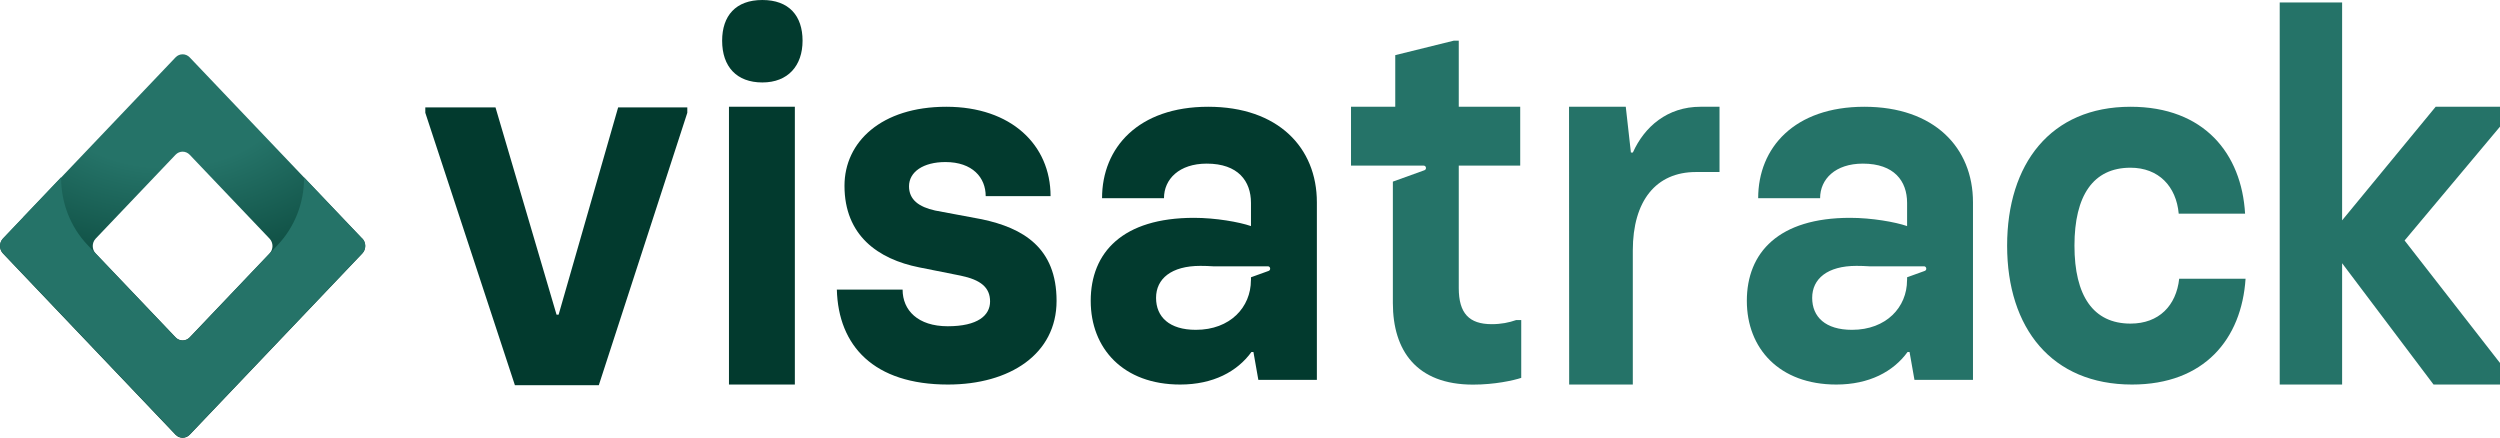
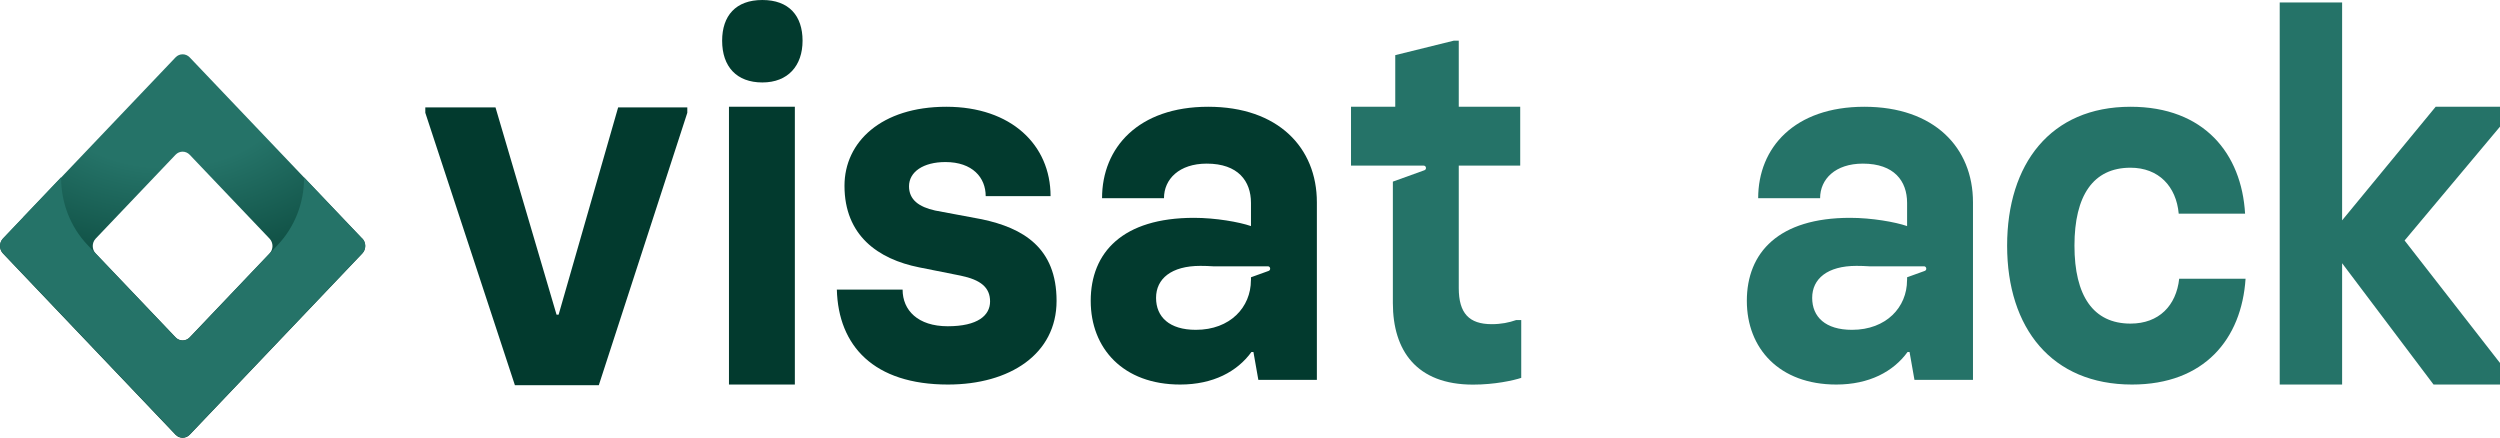
<svg xmlns="http://www.w3.org/2000/svg" width="234" height="41" viewBox="0 0 234 41" fill="none">
  <g clip-path="url(#clip0_222_770)">
    <path d="M39.809 10.557V10.054H46.379L52.093 29.456H52.285L57.858 10.054H64.332V10.557L56.049 36.054H48.194L39.809 10.557Z" fill="#023A2E" />
    <path d="M67.592 3.812C67.592 1.477 68.863 0 71.356 0C73.849 0 75.12 1.477 75.12 3.812C75.12 6.148 73.759 7.718 71.356 7.718C68.953 7.718 67.592 6.242 67.592 3.812ZM68.231 9.993H74.398V35.993H68.231V9.993Z" fill="#023A2E" />
    <path d="M78.316 27.107H84.483C84.483 29.04 85.909 30.537 88.714 30.537C91.52 30.537 92.671 29.523 92.671 28.215C92.671 26.906 91.795 26.188 89.909 25.799L86.043 25.027C82.176 24.255 79.044 22.034 79.044 17.389C79.044 13.282 82.496 9.993 88.574 9.993C94.652 9.993 98.333 13.57 98.333 18.356H92.261C92.261 16.617 91.022 15.168 88.491 15.168C86.42 15.168 85.084 16.087 85.084 17.436C85.084 18.691 86.004 19.369 87.526 19.705L91.897 20.523C95.764 21.342 98.895 23.181 98.895 28.161C98.895 33.141 94.524 35.993 88.727 35.993C81.78 35.993 78.463 32.369 78.329 27.101H78.316V27.107Z" fill="#023A2E" />
-     <path d="M146.874 9.993H152.172L152.652 14.275H152.837C153.917 11.859 156.071 9.993 159.164 9.993H160.947V16.101H158.743C154.991 16.101 152.831 18.812 152.831 23.436V35.993H146.874L146.861 9.993H146.874Z" fill="#257368" />
    <path d="M187.867 22.993C187.867 15.356 191.919 9.993 199.416 9.993C206.319 9.993 209.814 14.389 210.14 20H203.928C203.698 17.436 202.043 15.698 199.416 15.698C195.92 15.698 194.169 18.309 194.169 22.993C194.169 27.678 195.92 30.289 199.416 30.289C202.088 30.289 203.698 28.597 203.973 26.087H210.185C209.814 31.738 206.319 35.993 199.557 35.993C192.053 35.993 187.867 30.725 187.867 22.993Z" fill="#257368" />
    <path d="M235.187 35.51V35.993H227.78L219.222 24.638V35.993H213.381V0.228H219.222V20.624L227.978 9.993H235.155V10.476L225.07 22.51L235.194 35.51H235.187Z" fill="#257368" />
    <path d="M113.09 9.993C106.558 9.993 103.152 13.812 103.152 18.55H108.949C108.949 16.765 110.374 15.315 112.95 15.315C115.896 15.315 117.091 16.96 117.091 18.987V21.161C115.985 20.779 113.781 20.389 111.755 20.389C105.082 20.389 102.091 23.624 102.091 28.161C102.091 32.611 105.127 35.993 110.464 35.993C113.544 35.993 115.8 34.785 117.136 32.946H117.321L117.781 35.557H123.259V18.933C123.259 13.812 119.622 9.993 113.09 9.993ZM118.746 25.356C118.197 25.557 117.641 25.752 117.091 25.953V26.235H117.085C117.085 28.745 115.155 30.872 111.933 30.872C109.447 30.872 108.207 29.664 108.207 27.879C108.207 26.094 109.633 24.886 112.349 24.886C112.752 24.886 113.154 24.899 113.55 24.926H118.676C118.913 24.926 118.97 25.275 118.746 25.356Z" fill="#023A2E" />
    <path d="M174.503 9.993C167.971 9.993 164.565 13.812 164.565 18.55H170.362C170.362 16.765 171.787 15.315 174.363 15.315C177.309 15.315 178.504 16.96 178.504 18.987V21.161C177.398 20.779 175.193 20.389 173.167 20.389C166.495 20.389 163.504 23.624 163.504 28.161C163.504 32.611 166.54 35.993 171.876 35.993C174.957 35.993 177.213 34.785 178.549 32.946H178.734L179.194 35.557H184.671V18.933C184.671 13.812 181.035 9.993 174.503 9.993ZM180.159 25.356C179.61 25.557 179.054 25.752 178.504 25.953V26.235H178.498C178.498 28.745 176.567 30.872 173.346 30.872C170.86 30.872 169.62 29.664 169.62 27.879C169.62 26.094 171.045 24.886 173.762 24.886C174.164 24.886 174.567 24.899 174.963 24.926H180.089C180.325 24.926 180.383 25.275 180.159 25.356Z" fill="#257368" />
    <path d="M141.927 29.953C141.237 30.195 140.502 30.342 139.627 30.342C137.511 30.342 136.54 29.329 136.54 26.96V15.503H142.292V9.993H136.54V3.805H136.079L130.596 5.161V9.993H126.454V15.503H127.643C127.643 15.503 127.649 15.503 127.656 15.503H133.261C133.497 15.503 133.555 15.852 133.331 15.933C132.347 16.289 131.363 16.644 130.372 17V28.362C130.372 32.812 132.583 36 137.875 36C139.901 36 141.653 35.611 142.388 35.369V29.96H141.927V29.953Z" fill="#257368" />
    <path d="M16.432 40.692L0.275 23.725C-0.09 23.343 -0.09 22.718 0.275 22.336L16.432 5.37C16.796 4.987 17.39 4.987 17.755 5.37L33.911 22.336C34.276 22.718 34.276 23.343 33.911 23.725L17.755 40.692C17.39 41.074 16.796 41.074 16.432 40.692ZM8.954 23.725L16.432 31.578C16.796 31.96 17.39 31.96 17.755 31.578L25.232 23.725C25.596 23.343 25.596 22.718 25.232 22.336L17.755 14.484C17.39 14.101 16.796 14.101 16.432 14.484L8.954 22.336C8.59 22.718 8.59 23.343 8.954 23.725Z" fill="url(#paint0_radial_222_770)" />
    <path d="M33.911 22.336L31.994 20.323L28.473 16.618H28.46V16.665C28.46 19.014 27.571 21.262 25.993 22.927C23.251 25.812 20.503 28.698 17.761 31.584C17.397 31.967 16.802 31.967 16.438 31.584L8.193 22.927C6.608 21.262 5.72 19 5.72 16.645C5.72 16.631 5.72 16.618 5.72 16.605H5.707L2.186 20.302V20.316L0.281 22.316C-0.083 22.698 -0.083 23.323 0.281 23.705L16.438 40.672C16.802 41.054 17.397 41.054 17.761 40.672L33.918 23.705C34.282 23.323 34.282 22.698 33.918 22.316L33.911 22.336Z" fill="#257368" />
  </g>
  <defs>
    <radialGradient id="paint0_radial_222_770" cx="0" cy="0" r="1" gradientUnits="userSpaceOnUse" gradientTransform="translate(15.644 8.007) rotate(90) scale(22.49 33.624)">
      <stop stop-color="#257368" />
      <stop offset="0.34" stop-color="#257368" />
      <stop offset="1" stop-color="#023A2E" />
    </radialGradient>
    <clipPath id="clip0_222_770">
      <rect width="234" height="41" fill="white" />
    </clipPath>
  </defs>
</svg>